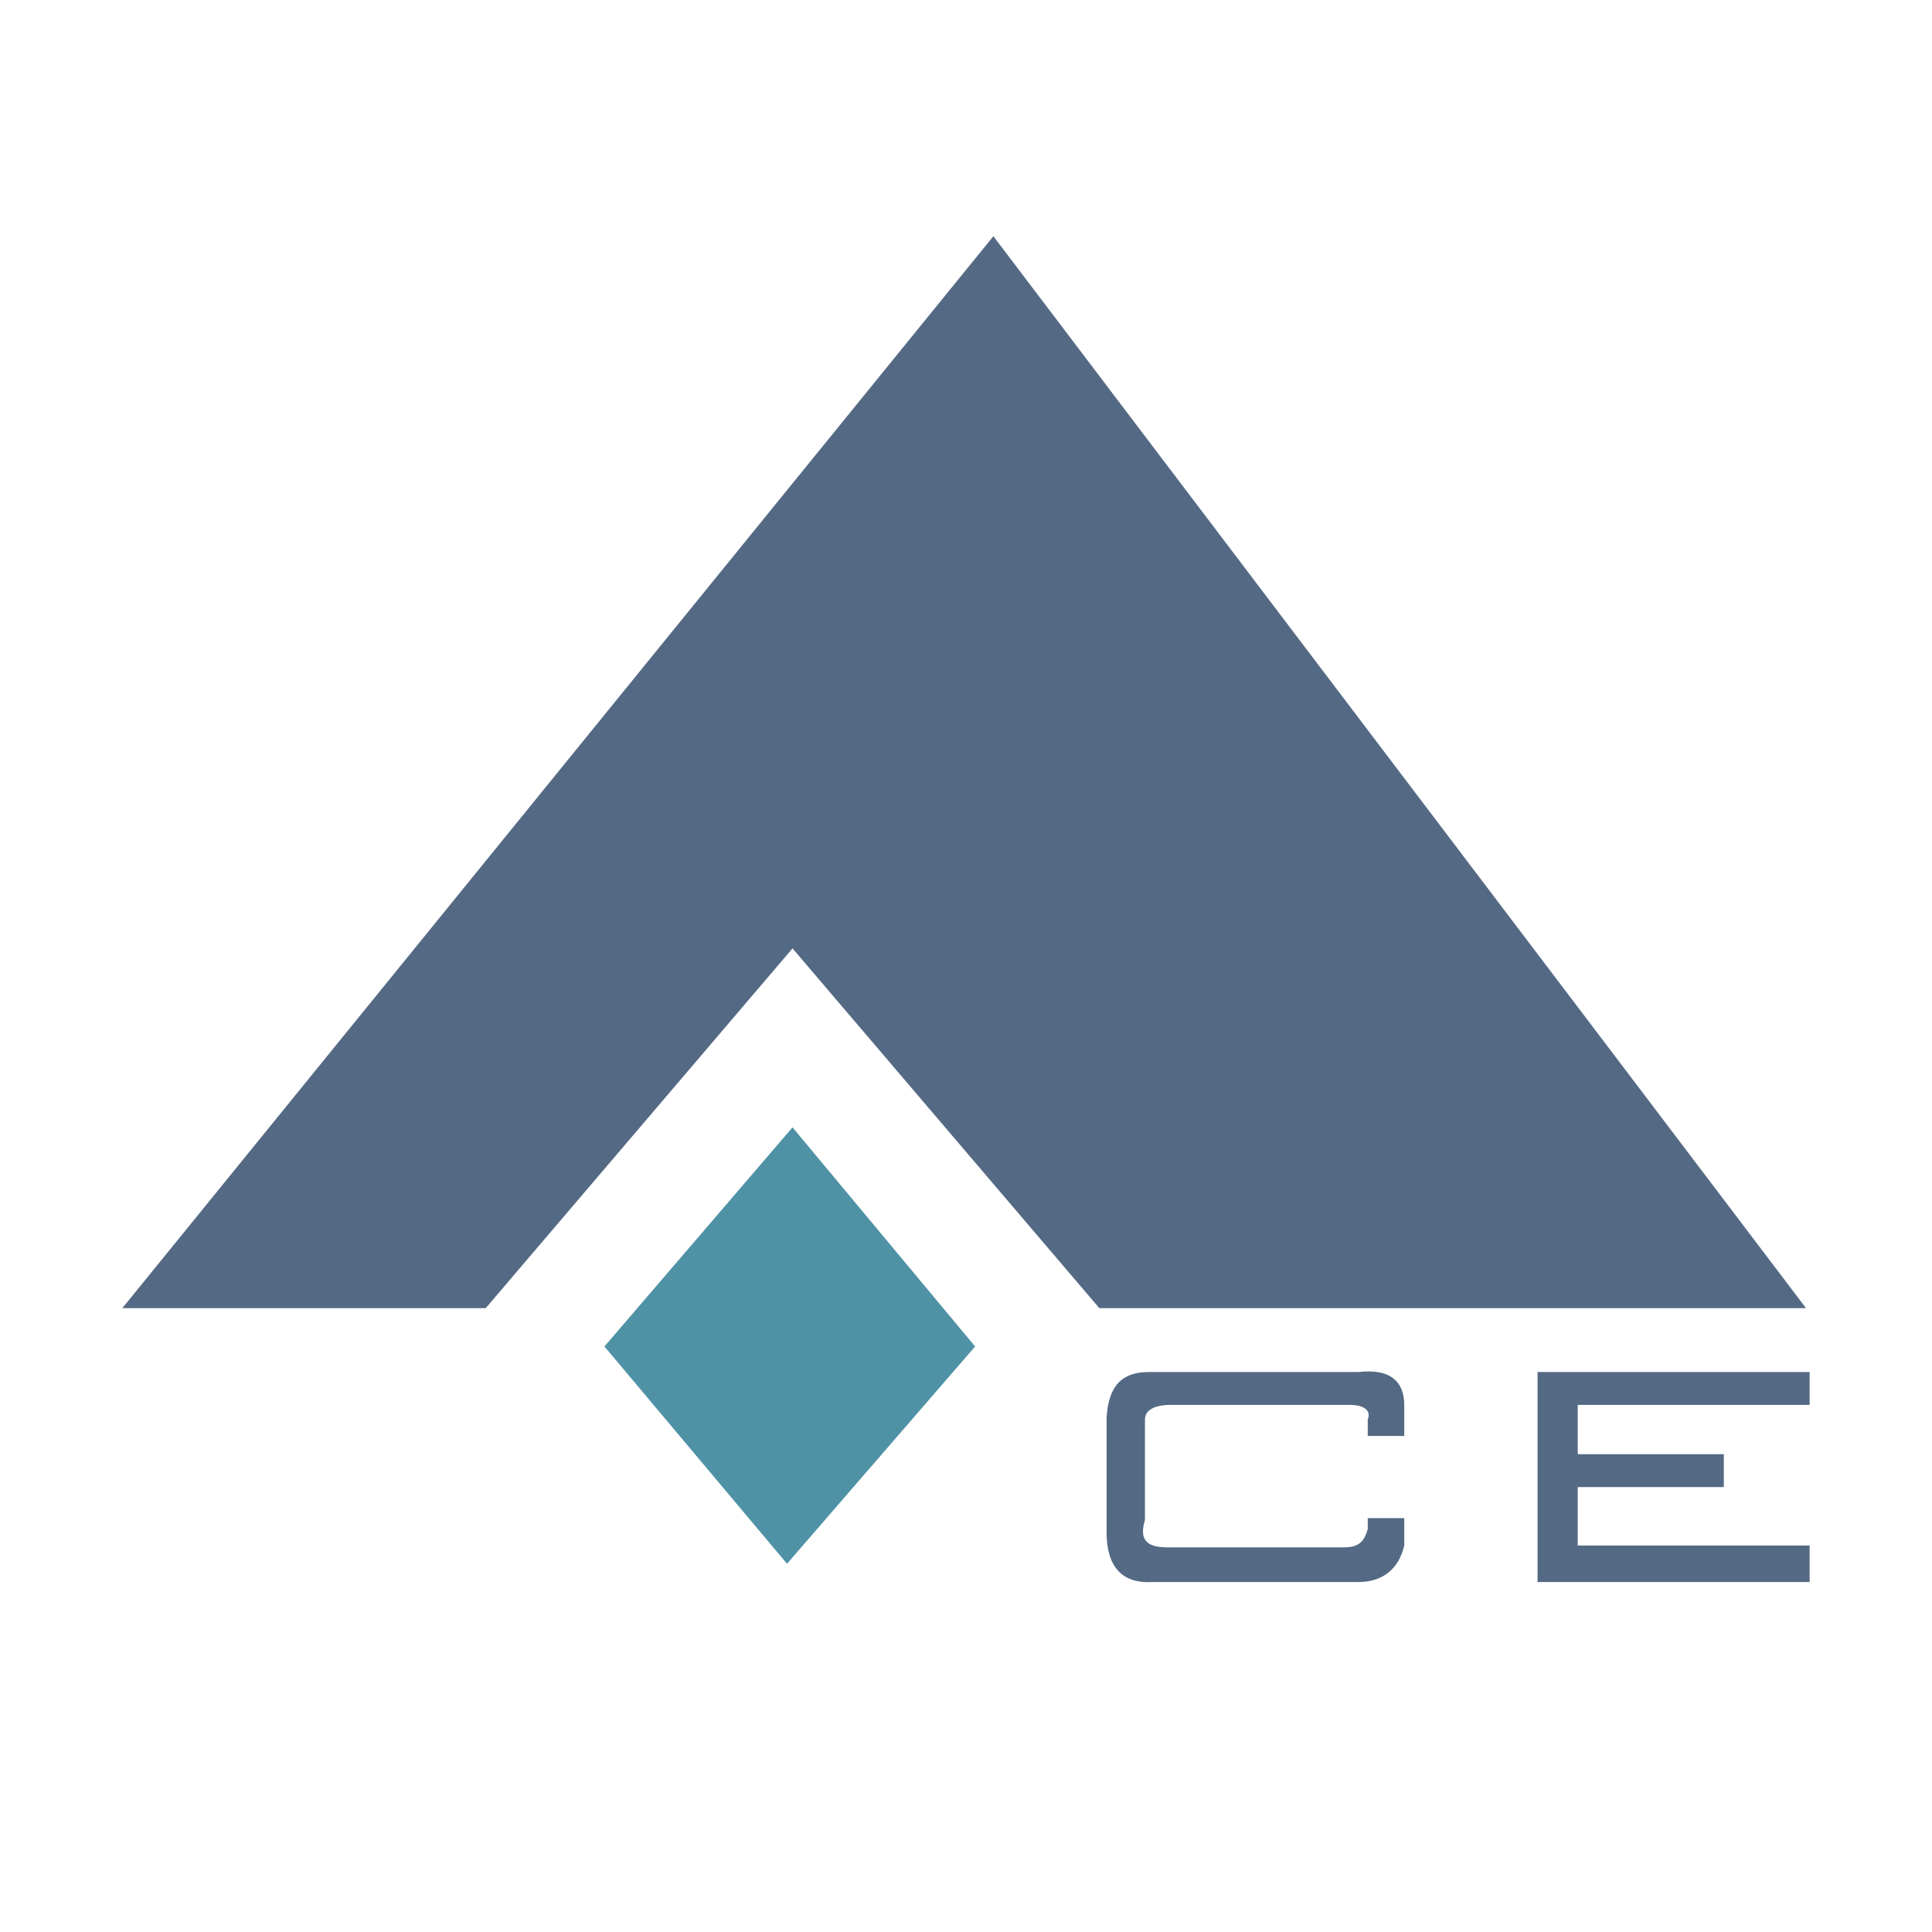
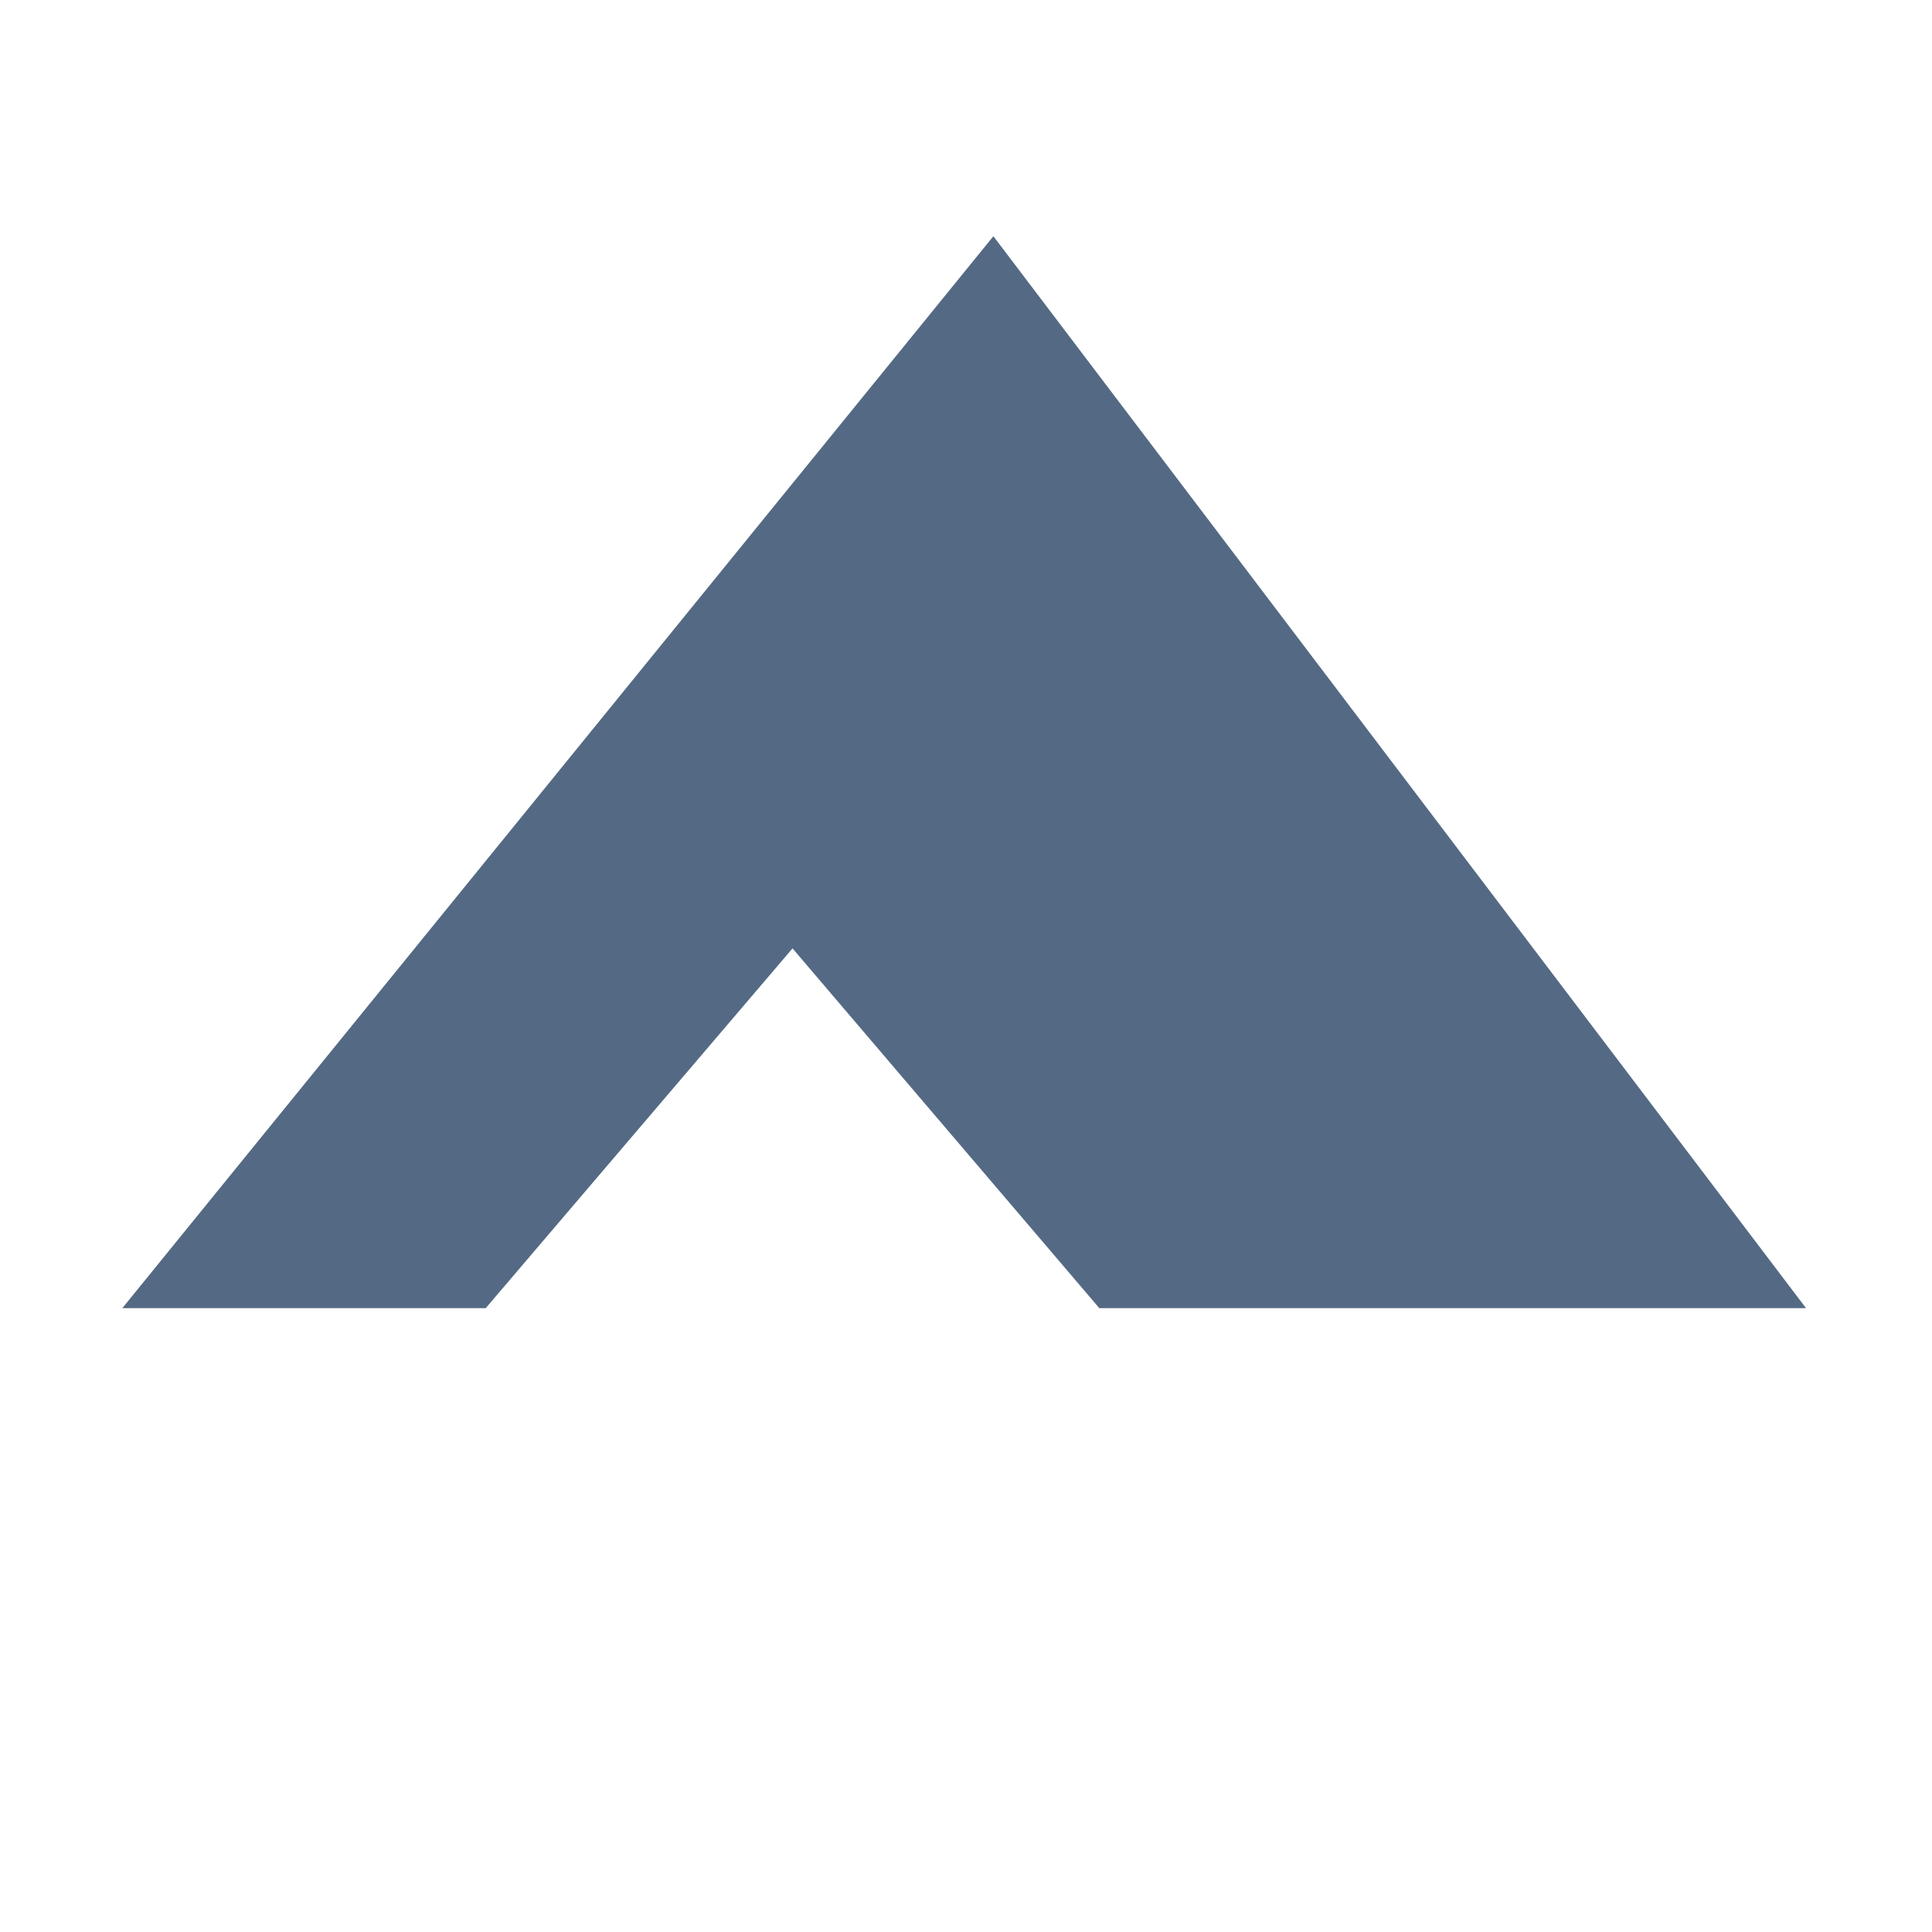
<svg xmlns="http://www.w3.org/2000/svg" width="2500" height="2500" viewBox="0 0 192.756 192.756">
  <path fill="#fff" d="M0 192.756h192.756V0H0v192.756z" />
  <path fill-rule="evenodd" clip-rule="evenodd" fill="#546984" d="M48.462 130.512L79.07 94.621l30.608 35.891h70.507L99.11 23.566 12.206 130.512h36.256z" />
-   <path fill-rule="evenodd" clip-rule="evenodd" fill="#4f92a6" d="M79.07 112.475l-18.766 21.863 18.218 21.68 18.767-21.68-18.219-21.863z" />
-   <path d="M114.597 136.889h20.952c3.097-.365 4.554.91 4.554 3.279v3.098h-3.643v-1.641c.363-.91-.365-1.457-1.822-1.457h-17.855c-1.64 0-2.551.547-2.551 1.457v10.021c-.546 1.822 0 2.732 2.187 2.732h17.673c1.458 0 2.004-.547 2.369-1.822v-1.092h3.643v2.732c-.547 2.367-2.186 3.643-4.554 3.643h-20.588c-3.097.184-4.556-1.641-4.556-4.918v-11.479c.182-3.096 1.458-4.553 4.191-4.553zM180.549 136.889v3.279h-23.138v4.92h14.575v3.277h-14.575v5.832h23.138v3.643h-27.147v-20.951h27.147z" fill-rule="evenodd" clip-rule="evenodd" fill="#546984" />
</svg>